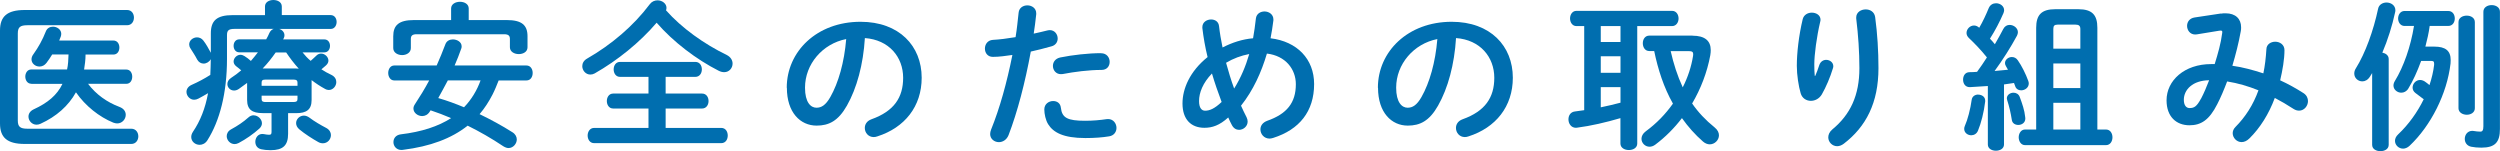
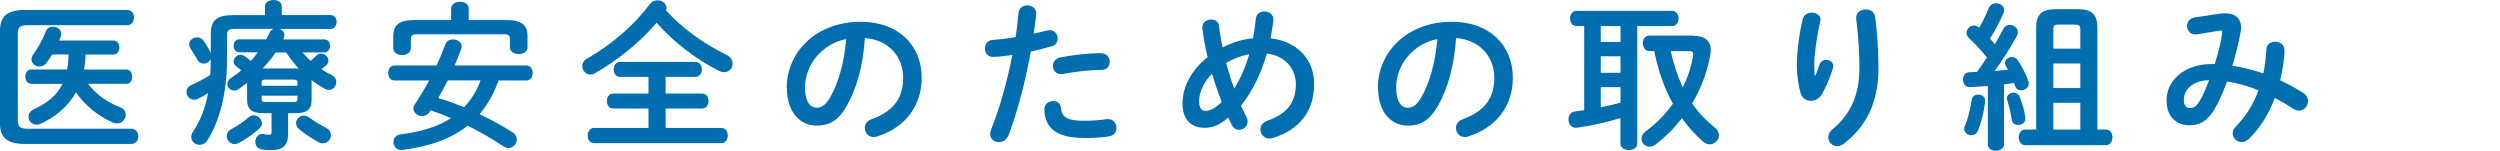
<svg xmlns="http://www.w3.org/2000/svg" id="_レイヤー_2" viewBox="0 0 377.57 22.83">
  <defs>
    <style>.cls-1{fill:#006eaf;}.cls-2{isolation:isolate;}</style>
  </defs>
  <g id="_レイヤー_1-2">
    <g id="_在宅サポート">
      <g class="cls-2">
        <path class="cls-1" d="m19.83,19.44c.7,0,1.06.58,1.06,1.15s-.36,1.15-1.06,1.15H3.74c-2.71,0-3.74-1.01-3.74-3.1V4.61C0,2.52,1.03,1.51,3.74,1.51h15.46c.7,0,1.03.58,1.03,1.15s-.34,1.15-1.03,1.15H4.15c-1.13,0-1.46.31-1.46,1.25v13.13c0,.94.34,1.25,1.46,1.25h15.67Zm-15.1-6.79c-.6,0-.91-.55-.91-1.08s.31-1.08.91-1.08h5.4c.17-.74.19-1.51.22-2.26h-2.47c-.26.43-.55.86-.86,1.27-.29.38-.67.55-1.06.55-.62,0-1.2-.46-1.2-1.08,0-.24.07-.5.29-.79.74-1.03,1.37-2.16,1.87-3.43.19-.5.62-.72,1.08-.72.62,0,1.25.43,1.25,1.08,0,.12-.02.26-.07.41-.07.19-.17.41-.24.6h8.18c.62,0,.91.53.91,1.06s-.29,1.06-.91,1.06h-4.2c0,.77-.1,1.51-.22,2.26h6.36c.62,0,.91.53.91,1.08s-.29,1.08-.91,1.08h-5.76c1.18,1.58,2.86,2.78,4.73,3.48.7.26.96.74.96,1.2,0,.65-.53,1.3-1.3,1.3-.17,0-.38-.05-.58-.12-2.11-.86-4.22-2.52-5.64-4.58-1.15,2.06-2.95,3.65-5.35,4.75-.22.1-.41.14-.6.14-.7,0-1.22-.6-1.22-1.22,0-.43.24-.84.79-1.1,2.14-.98,3.53-2.16,4.34-3.84h-4.7Z" />
        <path class="cls-1" d="m45.7,7.92c.36.46.77.89,1.22,1.27.26-.24.55-.48.86-.79.22-.22.46-.31.72-.31.55,0,1.1.5,1.1,1.06,0,.24-.1.48-.36.72-.22.19-.46.41-.7.6.48.31.98.6,1.51.84.53.26.74.67.74,1.08,0,.6-.48,1.2-1.13,1.2-.17,0-.38-.05-.58-.17-.7-.38-1.37-.82-2.02-1.32v3c0,1.46-.77,1.99-2.35,1.99h-1.2v3.12c0,1.75-.77,2.47-2.64,2.47-.55,0-1.01-.05-1.42-.14-.62-.14-.89-.62-.89-1.13,0-.58.38-1.18,1.06-1.18.07,0,.14,0,.22.02.26.05.58.1.79.1.31,0,.38-.1.38-.46v-2.81h-1.34c-1.58,0-2.35-.53-2.35-1.99v-2.57c-.41.31-.84.62-1.25.91-.24.17-.5.24-.72.24-.58,0-1.01-.46-1.01-.98,0-.34.17-.67.58-.94.53-.34,1.03-.72,1.51-1.13-.26-.24-.53-.43-.74-.6-.29-.22-.41-.48-.41-.74,0-.5.48-1.01,1.03-1.01.19,0,.41.07.6.19.36.22.67.46.98.74.36-.43.72-.84,1.06-1.3h-2.81c-.58,0-.86-.5-.86-.98,0-.5.29-.98.86-.98h4.06c.19-.31.34-.65.48-.96.14-.31.38-.53.65-.62h-5.9c-.91,0-1.15.24-1.15.94v3.58c0,5.18-1.1,9.36-2.95,12.29-.31.5-.77.7-1.18.7-.67,0-1.27-.5-1.27-1.18,0-.24.07-.5.26-.79,1.1-1.63,1.85-3.5,2.28-5.83-.48.29-.96.55-1.46.82-.22.12-.43.17-.65.17-.65,0-1.15-.6-1.15-1.18,0-.41.24-.82.77-1.06.98-.43,1.97-.96,2.83-1.51.05-.79.05-1.58.07-2.38-.22.41-.65.67-1.08.67-.38,0-.74-.19-.98-.62-.26-.53-.67-1.13-1.01-1.68-.14-.22-.19-.41-.19-.6,0-.6.58-1.06,1.18-1.06.34,0,.7.14.96.48.43.55.79,1.22,1.13,1.85v-2.93c0-1.9.86-2.76,3.31-2.76h4.87V.98c0-.67.65-.98,1.27-.98s1.27.31,1.27.98v1.3h7.39c.6,0,.89.53.89,1.03s-.29,1.06-.89,1.06h-7.78c.46.14.79.5.79.96,0,.12-.02.29-.1.43-.02.07-.07.12-.1.19h6.22c.58,0,.86.48.86.98s-.29.98-.86.98h-3.31Zm-7.39,9.5c.65,0,1.25.58,1.25,1.2,0,.26-.12.55-.38.79-.91.82-2.04,1.61-3.12,2.18-.22.12-.43.17-.62.17-.7,0-1.2-.6-1.2-1.2,0-.38.19-.77.67-1.03.98-.53,1.87-1.13,2.59-1.78.26-.24.53-.34.82-.34Zm6.62-4.94c0-.34-.17-.46-.62-.46h-4.18c-.48,0-.62.12-.62.46v.48h5.42v-.48Zm-.62,2.93c.46,0,.62-.12.62-.46v-.5h-5.42v.5c0,.41.26.46.62.46h4.18Zm.43-5.06c.12,0,.26,0,.38.02-.7-.77-1.32-1.58-1.9-2.45h-1.58c-.6.86-1.25,1.68-1.97,2.42h5.06Zm4.54,8.98c.48.26.7.67.7,1.06,0,.65-.5,1.25-1.22,1.25-.22,0-.46-.05-.7-.19-.86-.48-2.02-1.22-2.86-1.92-.34-.29-.48-.62-.48-.94,0-.6.53-1.13,1.18-1.13.26,0,.55.1.84.31.72.55,1.63,1.08,2.54,1.56Z" />
        <path class="cls-1" d="m75.31,12.15c-.29.74-.58,1.46-.94,2.16-.55,1.06-1.18,2.04-1.94,2.93,1.7.82,3.38,1.73,4.97,2.74.46.29.65.7.65,1.08,0,.65-.55,1.3-1.25,1.3-.24,0-.5-.1-.77-.26-1.82-1.22-3.6-2.23-5.4-3.12-2.45,1.94-5.66,3.14-9.77,3.65-.07,0-.14.02-.22.02-.79,0-1.22-.6-1.22-1.18s.36-1.08,1.1-1.18c3.17-.38,5.66-1.2,7.61-2.45-1.01-.43-2.06-.84-3.1-1.18l-.14.22c-.29.46-.72.65-1.13.65-.67,0-1.32-.5-1.32-1.13,0-.22.07-.43.22-.65.79-1.2,1.51-2.38,2.16-3.6h-5.28c-.6,0-.91-.58-.91-1.13s.31-1.13.91-1.13h6.41c.46-1.03.89-2.09,1.32-3.22.19-.5.65-.72,1.13-.72.65,0,1.32.41,1.32,1.03,0,.12,0,.22-.05.34-.31.89-.65,1.75-1.01,2.57h10.85c.62,0,.94.55.94,1.13s-.31,1.13-.94,1.13h-4.2Zm-7.18-10.87c0-.67.67-1.01,1.34-1.01s1.32.34,1.32,1.01v1.75h5.76c2.26,0,3.12.77,3.12,2.45v1.66c0,.7-.67,1.03-1.32,1.03s-1.34-.34-1.34-1.03v-1.25c0-.5-.22-.72-.89-.72h-13.18c-.67,0-.89.22-.89.72v1.37c0,.7-.67,1.06-1.32,1.06s-1.34-.36-1.34-1.06v-1.78c0-1.68.86-2.45,3.12-2.45h5.62v-1.75Zm-.5,10.87c-.48.89-.94,1.78-1.44,2.66,1.32.38,2.62.86,3.89,1.39,1.1-1.13,1.97-2.57,2.5-4.06h-4.94Z" />
        <path class="cls-1" d="m109.75,8.3c.62.31.89.82.89,1.3,0,.67-.5,1.3-1.27,1.3-.26,0-.55-.07-.84-.22-3.31-1.68-6.82-4.32-9.36-7.25-2.54,2.98-5.93,5.71-9.36,7.66-.22.12-.43.17-.65.17-.7,0-1.22-.62-1.22-1.27,0-.43.22-.86.74-1.15,3.65-2.09,7.01-4.94,9.46-8.21.31-.41.74-.58,1.18-.58.67,0,1.34.48,1.34,1.13,0,.12-.02.24-.07.38,2.35,2.66,5.78,5.11,9.17,6.74Zm-9.22,5.83h5.5c.65,0,.98.55.98,1.13s-.34,1.13-.98,1.13h-5.5v2.93h8.4c.67,0,.98.58.98,1.15s-.31,1.15-.98,1.15h-19.2c-.65,0-.98-.58-.98-1.15s.34-1.15.98-1.15h8.21v-2.93h-5.33c-.65,0-.96-.58-.96-1.13s.31-1.13.96-1.13h5.33v-2.52h-4.3c-.65,0-.96-.58-.96-1.13s.31-1.13.96-1.13h11.38c.65,0,.98.55.98,1.13s-.34,1.13-.98,1.13h-4.49v2.52Z" />
        <path class="cls-1" d="m118.82,13.25c0-5.47,4.54-9.96,11.14-9.96,5.86,0,9.24,3.67,9.24,8.45,0,4.34-2.57,7.54-6.7,8.86-.19.07-.38.1-.55.1-.82,0-1.34-.67-1.34-1.37,0-.53.29-1.06,1.01-1.32,3.41-1.22,4.78-3.29,4.78-6.26,0-3.14-2.14-5.74-5.78-6-.24,3.98-1.22,7.58-2.71,10.2-1.32,2.33-2.74,3.02-4.58,3.02-2.45,0-4.49-1.97-4.49-5.71Zm2.76,0c0,2.21.86,3.02,1.73,3.02.74,0,1.39-.38,2.09-1.61,1.22-2.14,2.11-5.23,2.4-8.76-3.58.7-6.22,3.79-6.22,7.34Z" />
        <path class="cls-1" d="m149.95,8.59c-.79,0-1.2-.6-1.2-1.25s.41-1.27,1.22-1.32c.96-.05,2.11-.19,3.41-.41.22-1.32.31-2.38.46-3.7.07-.74.7-1.1,1.32-1.1.67,0,1.34.43,1.34,1.2v.14c-.12,1.15-.24,2.02-.38,2.93.67-.14,1.37-.31,2.06-.48.12-.02.24-.05.36-.05.74,0,1.2.62,1.2,1.27,0,.5-.29,1.01-.94,1.18-1.1.31-2.16.58-3.12.79-.86,4.7-2.02,9.14-3.36,12.62-.29.72-.89,1.06-1.46,1.06-.67,0-1.32-.48-1.32-1.22,0-.22.05-.43.14-.67,1.32-3.26,2.38-7.08,3.22-11.28-.98.14-1.97.29-2.95.29Zm9.12,6.67c.55,0,1.08.31,1.15,1.01.17,1.54,1.03,1.97,3.65,1.97,1.22,0,2.26-.1,3.22-.24.07-.02.19-.02.26-.02.82,0,1.27.7,1.27,1.34,0,.58-.36,1.15-1.1,1.27-1.03.17-2.23.26-3.6.26-3.36,0-4.85-.86-5.62-2.09-.38-.6-.58-1.56-.58-2.23,0-.82.67-1.27,1.34-1.27Zm7.22-7.22c.86,0,1.3.65,1.3,1.3s-.41,1.22-1.22,1.22c-1.92,0-4.15.29-5.86.62-.1.02-.22.02-.29.02-.74,0-1.2-.6-1.2-1.25,0-.55.34-1.1,1.1-1.27,1.87-.38,4.25-.65,6.17-.65Z" />
-         <path class="cls-1" d="m188.26,17.69c.12.24.17.46.17.67,0,.72-.65,1.25-1.3,1.25-.41,0-.82-.22-1.08-.72-.19-.36-.38-.74-.55-1.15-1.32,1.2-2.42,1.56-3.6,1.56-2.02,0-3.31-1.27-3.31-3.67,0-2.23,1.1-4.85,3.79-7.01-.36-1.46-.62-2.95-.79-4.39v-.14c0-.74.67-1.15,1.32-1.15.58,0,1.13.31,1.2,1.01.12,1.06.31,2.14.53,3.22,1.44-.74,2.98-1.25,4.61-1.39.17-.96.31-1.94.43-3.02.1-.7.7-1.03,1.3-1.03.65,0,1.34.43,1.34,1.2v.14c-.12.94-.26,1.85-.43,2.71,4.01.48,6.58,3.14,6.58,6.91,0,4.13-2.23,6.89-6.19,8.14-.19.05-.36.1-.53.1-.86,0-1.39-.7-1.39-1.39,0-.53.31-1.03,1.03-1.3,2.95-1.03,4.32-2.71,4.32-5.52,0-2.28-1.56-4.3-4.37-4.63-.84,2.83-2.06,5.54-3.91,7.87.26.6.55,1.18.84,1.75Zm-5.23-6.58c-1.37,1.42-1.94,2.9-1.94,4.15,0,1.06.41,1.46.91,1.46.67,0,1.42-.29,2.5-1.32-.53-1.42-1.03-2.83-1.46-4.3Zm5.64-2.95c-1.25.24-2.4.67-3.5,1.32.36,1.3.74,2.59,1.22,3.89,1.01-1.61,1.75-3.38,2.28-5.21Z" />
+         <path class="cls-1" d="m188.26,17.69c.12.24.17.46.17.67,0,.72-.65,1.25-1.3,1.25-.41,0-.82-.22-1.08-.72-.19-.36-.38-.74-.55-1.15-1.32,1.2-2.42,1.56-3.6,1.56-2.02,0-3.31-1.27-3.31-3.67,0-2.23,1.1-4.85,3.79-7.01-.36-1.46-.62-2.95-.79-4.39v-.14c0-.74.67-1.15,1.32-1.15.58,0,1.13.31,1.2,1.01.12,1.06.31,2.14.53,3.22,1.44-.74,2.98-1.25,4.61-1.39.17-.96.31-1.94.43-3.02.1-.7.7-1.03,1.3-1.03.65,0,1.34.43,1.34,1.2v.14c-.12.94-.26,1.85-.43,2.71,4.01.48,6.58,3.14,6.58,6.91,0,4.13-2.23,6.89-6.19,8.14-.19.05-.36.1-.53.1-.86,0-1.39-.7-1.39-1.39,0-.53.31-1.03,1.03-1.3,2.95-1.03,4.32-2.71,4.32-5.52,0-2.28-1.56-4.3-4.37-4.63-.84,2.83-2.06,5.54-3.91,7.87.26.6.55,1.18.84,1.75m-5.23-6.58c-1.37,1.42-1.94,2.9-1.94,4.15,0,1.06.41,1.46.91,1.46.67,0,1.42-.29,2.5-1.32-.53-1.42-1.03-2.83-1.46-4.3Zm5.64-2.95c-1.25.24-2.4.67-3.5,1.32.36,1.3.74,2.59,1.22,3.89,1.01-1.61,1.75-3.38,2.28-5.21Z" />
        <path class="cls-1" d="m208.1,13.25c0-5.47,4.54-9.96,11.14-9.96,5.86,0,9.24,3.67,9.24,8.45,0,4.34-2.57,7.54-6.7,8.86-.19.07-.38.1-.55.1-.82,0-1.34-.67-1.34-1.37,0-.53.29-1.06,1.01-1.32,3.41-1.22,4.78-3.29,4.78-6.26,0-3.14-2.14-5.74-5.78-6-.24,3.98-1.22,7.58-2.71,10.2-1.32,2.33-2.74,3.02-4.58,3.02-2.45,0-4.49-1.97-4.49-5.71Zm2.76,0c0,2.21.86,3.02,1.73,3.02.74,0,1.39-.38,2.09-1.61,1.22-2.14,2.11-5.23,2.4-8.76-3.58.7-6.22,3.79-6.22,7.34Z" />
        <path class="cls-1" d="m239.26,3.94h-1.18c-.62,0-.96-.58-.96-1.15s.34-1.15.96-1.15h14.45c.65,0,.98.58.98,1.15s-.34,1.15-.98,1.15h-5.26v17.74c0,.65-.62.98-1.27.98s-1.27-.34-1.27-.98v-3.84c-2.21.65-4.49,1.18-6.53,1.44-.07,0-.12.02-.19.02-.74,0-1.13-.65-1.13-1.27,0-.58.31-1.13,1.01-1.2.46-.05.91-.12,1.37-.19V3.94Zm2.5,2.4h2.98v-2.4h-2.98v2.4Zm0,4.66h2.98v-2.5h-2.98v2.5Zm0,5.21c1.01-.22,1.99-.43,2.98-.7v-2.35h-2.98v3.05Zm13.85-10.82c1.87,0,2.76.77,2.76,2.18,0,.24-.02.5-.07.79-.48,2.59-1.44,5.06-2.74,7.27.91,1.32,2.04,2.52,3.38,3.6.48.38.67.82.67,1.2,0,.74-.65,1.37-1.39,1.37-.34,0-.7-.14-1.03-.43-1.18-1.03-2.23-2.21-3.17-3.53-1.18,1.54-2.52,2.88-4.03,4.01-.29.22-.6.31-.86.31-.67,0-1.22-.55-1.22-1.2,0-.38.19-.79.65-1.13,1.61-1.18,2.98-2.59,4.1-4.18-1.39-2.45-2.26-5.18-2.83-7.94h-.74c-.65,0-.98-.58-.98-1.18s.34-1.15.98-1.15h6.53Zm-3.29,2.33c.43,1.9,1.01,3.72,1.82,5.47.77-1.51,1.3-3.12,1.56-4.75.02-.1.02-.19.02-.26,0-.31-.14-.46-.67-.46h-2.74Z" />
        <path class="cls-1" d="m274.15,11.47c.24-.55.41-1.01.62-1.66.19-.53.62-.77,1.03-.77.55,0,1.08.38,1.08.96,0,.1-.02.19-.05.29-.41,1.37-1.06,2.88-1.68,3.96-.38.65-1.03.98-1.66.98-.67,0-1.32-.38-1.54-1.15-.31-1.03-.58-2.76-.58-4.13,0-1.92.29-4.56.89-7.06.17-.67.79-.98,1.37-.98.67,0,1.32.38,1.32,1.08,0,.1-.02.19-.05.31-.53,2.23-.89,4.97-.89,6.41,0,.77.02,1.27.07,1.75h.05Zm6.19-8.83c0-.79.72-1.22,1.44-1.22.65,0,1.3.36,1.42,1.15.34,2.52.5,5.14.5,7.73,0,5.21-1.87,8.83-5.23,11.4-.34.26-.7.38-1.01.38-.74,0-1.34-.62-1.34-1.34,0-.41.19-.84.62-1.2,2.74-2.26,4.08-5.18,4.08-9.24,0-2.47-.17-4.97-.48-7.51v-.14Z" />
        <path class="cls-1" d="m300.22,12.99c-.94.07-1.85.12-2.71.17-.7.02-1.03-.55-1.03-1.13s.31-1.13.98-1.13c.36,0,.74-.02,1.13-.05.53-.7,1.01-1.44,1.49-2.18-.84-1.06-1.85-2.11-2.74-2.95-.24-.24-.34-.5-.34-.74,0-.6.53-1.13,1.13-1.13.26,0,.53.1.79.34.53-.91,1.03-1.97,1.44-2.98.22-.5.65-.72,1.1-.72.6,0,1.22.41,1.22,1.06,0,.12-.05.29-.1.43-.55,1.27-1.25,2.62-2.04,3.86.26.26.5.55.74.84.48-.82.91-1.61,1.27-2.3.22-.43.58-.62.96-.62.62,0,1.25.48,1.25,1.1,0,.17-.05.34-.14.53-.89,1.66-2.18,3.7-3.38,5.33.67-.05,1.34-.12,2.02-.19-.1-.19-.22-.38-.31-.55-.1-.17-.14-.31-.14-.46,0-.5.5-.91,1.03-.91.34,0,.67.14.91.5.58.82,1.2,2.06,1.58,3.12.05.14.07.26.07.38,0,.62-.58,1.03-1.15,1.03-.38,0-.77-.19-.91-.65-.05-.14-.1-.31-.17-.46l-1.51.22v9.07c0,.62-.6.94-1.22.94s-1.22-.31-1.22-.94v-8.83Zm-1.46,1.3c.53,0,1.06.31,1.06.91v.12c-.19,1.63-.62,3.29-1.08,4.39-.19.5-.62.72-1.03.72-.53,0-1.06-.38-1.06-.96,0-.14.02-.29.1-.46.41-.91.84-2.52,1.03-3.94.07-.53.53-.79.98-.79Zm7.1,3.38c.02.07.02.17.02.24,0,.62-.53.96-1.06.96-.46,0-.91-.24-.98-.77-.17-1.06-.38-1.99-.7-2.98-.02-.1-.05-.19-.05-.26,0-.53.5-.86,1.01-.86.38,0,.77.19.94.65.38,1.03.72,1.99.82,3.02Zm1.66-13.47c0-1.94.79-2.81,2.88-2.81h3.48c2.09,0,2.88.86,2.88,2.81v15.36h1.3c.65,0,.98.58.98,1.18s-.34,1.18-.98,1.18h-12.22c-.62,0-.96-.6-.96-1.18s.34-1.18.96-1.18h1.68V4.2Zm6.67.17c0-.48-.24-.65-.72-.65h-2.71c-.48,0-.65.17-.65.65v2.98h4.08v-2.98Zm0,5.21h-4.08v3.72h4.08v-3.72Zm0,5.95h-4.08v4.03h4.08v-4.03Z" />
        <path class="cls-1" d="m335.42,2.06c.24-.05.48-.05.72-.05,1.49,0,2.33.84,2.33,2.11,0,.19,0,.38-.05.6-.31,1.75-.77,3.53-1.27,5.21,1.58.22,3.14.65,4.68,1.15.24-1.13.38-2.35.46-3.65.02-.74.67-1.13,1.34-1.13s1.39.43,1.39,1.27c0,1.37-.29,3.05-.65,4.56,1.2.55,2.38,1.2,3.53,1.94.48.31.67.77.67,1.2,0,.74-.58,1.44-1.34,1.44-.26,0-.55-.07-.84-.26-.96-.62-1.9-1.18-2.83-1.66-.91,2.45-2.23,4.54-3.84,6.12-.38.38-.79.55-1.18.55-.74,0-1.34-.65-1.34-1.34,0-.31.12-.65.41-.94,1.49-1.49,2.69-3.34,3.48-5.54-1.54-.62-3.1-1.08-4.73-1.34-.48,1.27-.98,2.45-1.49,3.43-1.22,2.42-2.47,3.19-4.2,3.19-1.99,0-3.46-1.3-3.46-3.77,0-3,2.71-5.47,6.72-5.47h.55c.48-1.54.94-3.14,1.13-4.66,0-.07.02-.14.02-.19,0-.22-.14-.24-.48-.19l-3.36.55c-.1.02-.19.02-.26.02-.77,0-1.22-.65-1.22-1.3,0-.58.36-1.15,1.13-1.27l3.98-.6Zm-3,12.84c.43-.82.84-1.78,1.22-2.78-2.5.02-3.82,1.44-3.82,2.95,0,.86.38,1.25.86,1.25.7,0,1.08-.22,1.73-1.42Z" />
-         <path class="cls-1" d="m358.27,11.02c-.12.19-.22.38-.34.55-.31.5-.74.72-1.15.72-.65,0-1.22-.5-1.22-1.18,0-.26.07-.53.24-.79,1.44-2.3,2.66-5.71,3.36-9,.12-.62.7-.94,1.27-.94.65,0,1.34.41,1.34,1.18,0,.12-.02.22-.05.34-.43,1.99-1.1,4.13-1.92,6.05.5.1.96.41.96.96v12.96c0,.65-.62.96-1.25.96s-1.25-.31-1.25-.96v-10.85Zm9.38-3.98c1.68,0,2.47.62,2.47,2.02,0,.17,0,.34-.02.53-.53,4.58-2.98,9.41-6.19,12.43-.31.29-.67.43-.98.43-.65,0-1.22-.53-1.22-1.18,0-.31.14-.67.48-.98,1.58-1.49,2.9-3.34,3.86-5.3-.48-.36-.91-.7-1.25-.94-.31-.24-.43-.53-.43-.82,0-.6.5-1.15,1.13-1.15.22,0,.46.07.7.22.22.14.46.34.72.55.34-1.03.58-2.04.7-3.05v-.19c0-.34-.12-.41-.5-.41h-1.46c-.58,1.58-1.22,3-1.94,4.18-.26.43-.67.62-1.06.62-.6,0-1.18-.46-1.18-1.08,0-.22.07-.46.22-.7,1.32-2.16,2.38-5.18,2.88-8.3h-1.44c-.62,0-.96-.58-.96-1.13s.34-1.13.96-1.13h6.62c.65,0,.98.55.98,1.13s-.34,1.13-.98,1.13h-2.81c-.14,1.06-.38,2.09-.65,3.12h1.37Zm3.65-3.7c0-.65.62-.98,1.25-.98s1.22.34,1.22.98v13.01c0,.65-.62.98-1.22.98s-1.25-.34-1.25-.98V3.34Zm6.26,16.13c0,2.02-.74,2.83-2.81,2.83-.6,0-1.06-.05-1.54-.14-.65-.14-.96-.65-.96-1.18,0-.62.41-1.22,1.15-1.22.05,0,.12.02.19.02.31.05.65.1,1.01.1.29,0,.46-.17.46-.82V1.78c0-.67.62-1.01,1.25-1.01s1.25.34,1.25,1.01v17.69Z" />
      </g>
    </g>
  </g>
</svg>